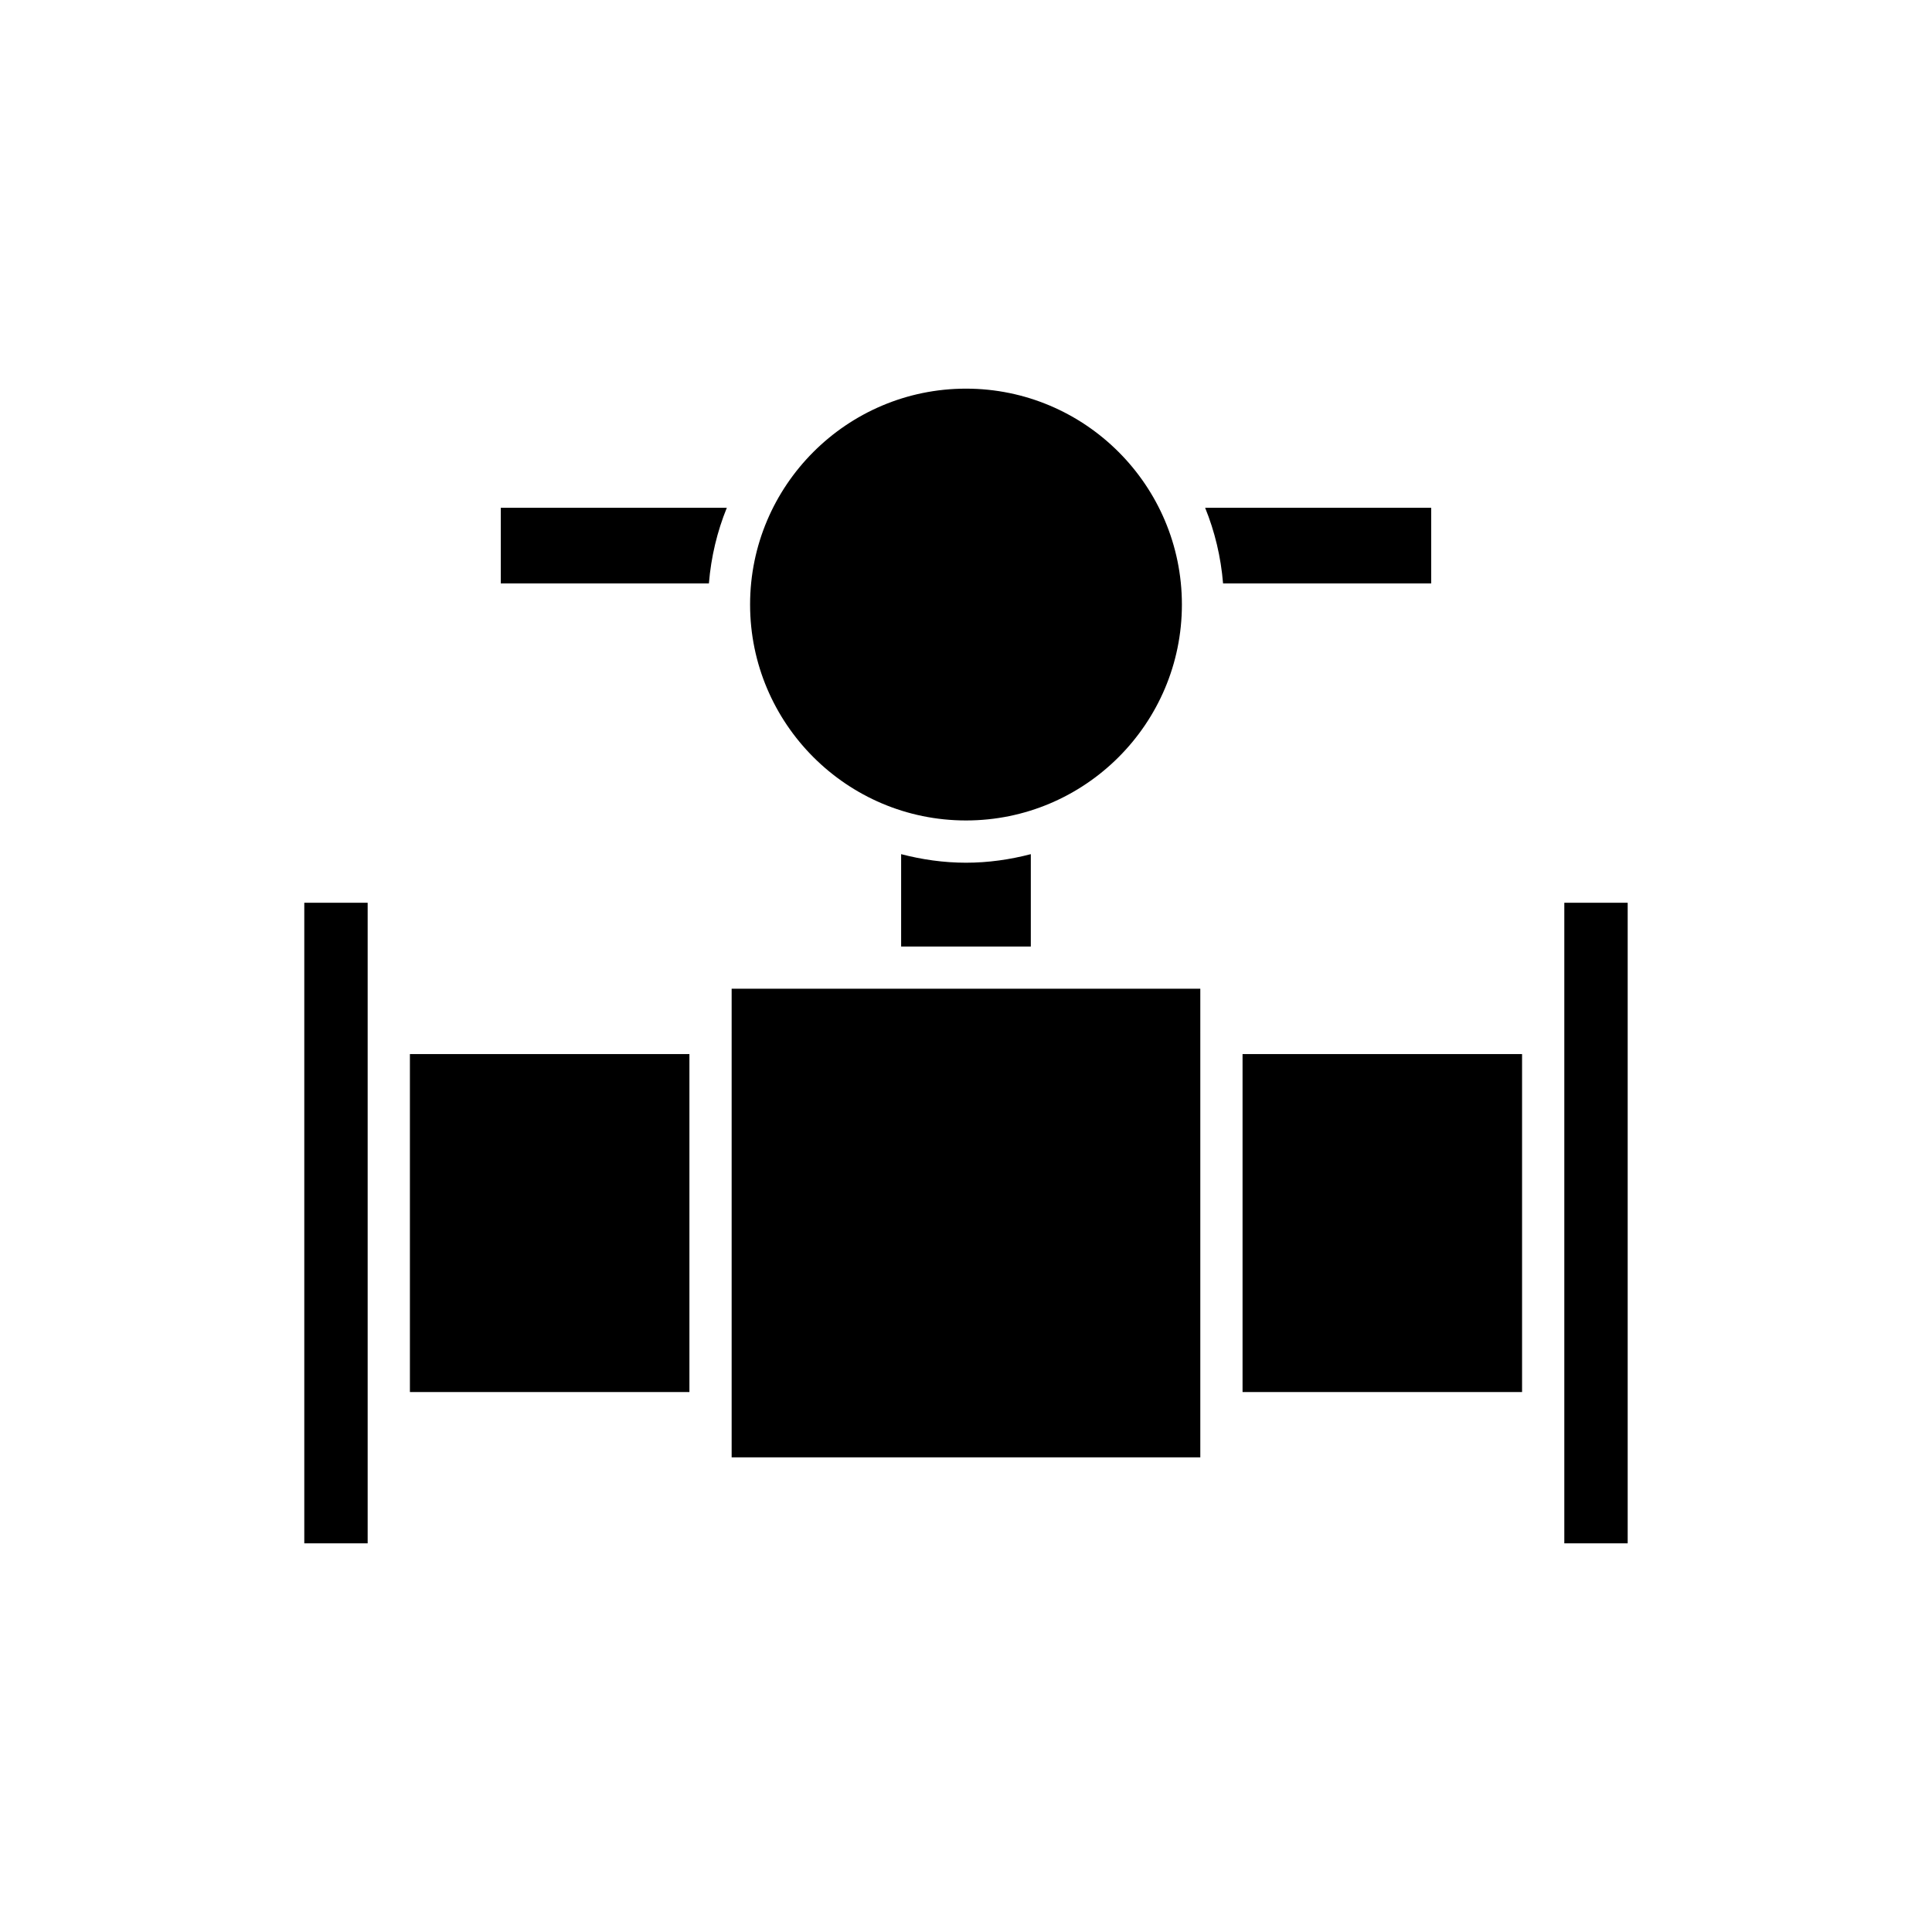
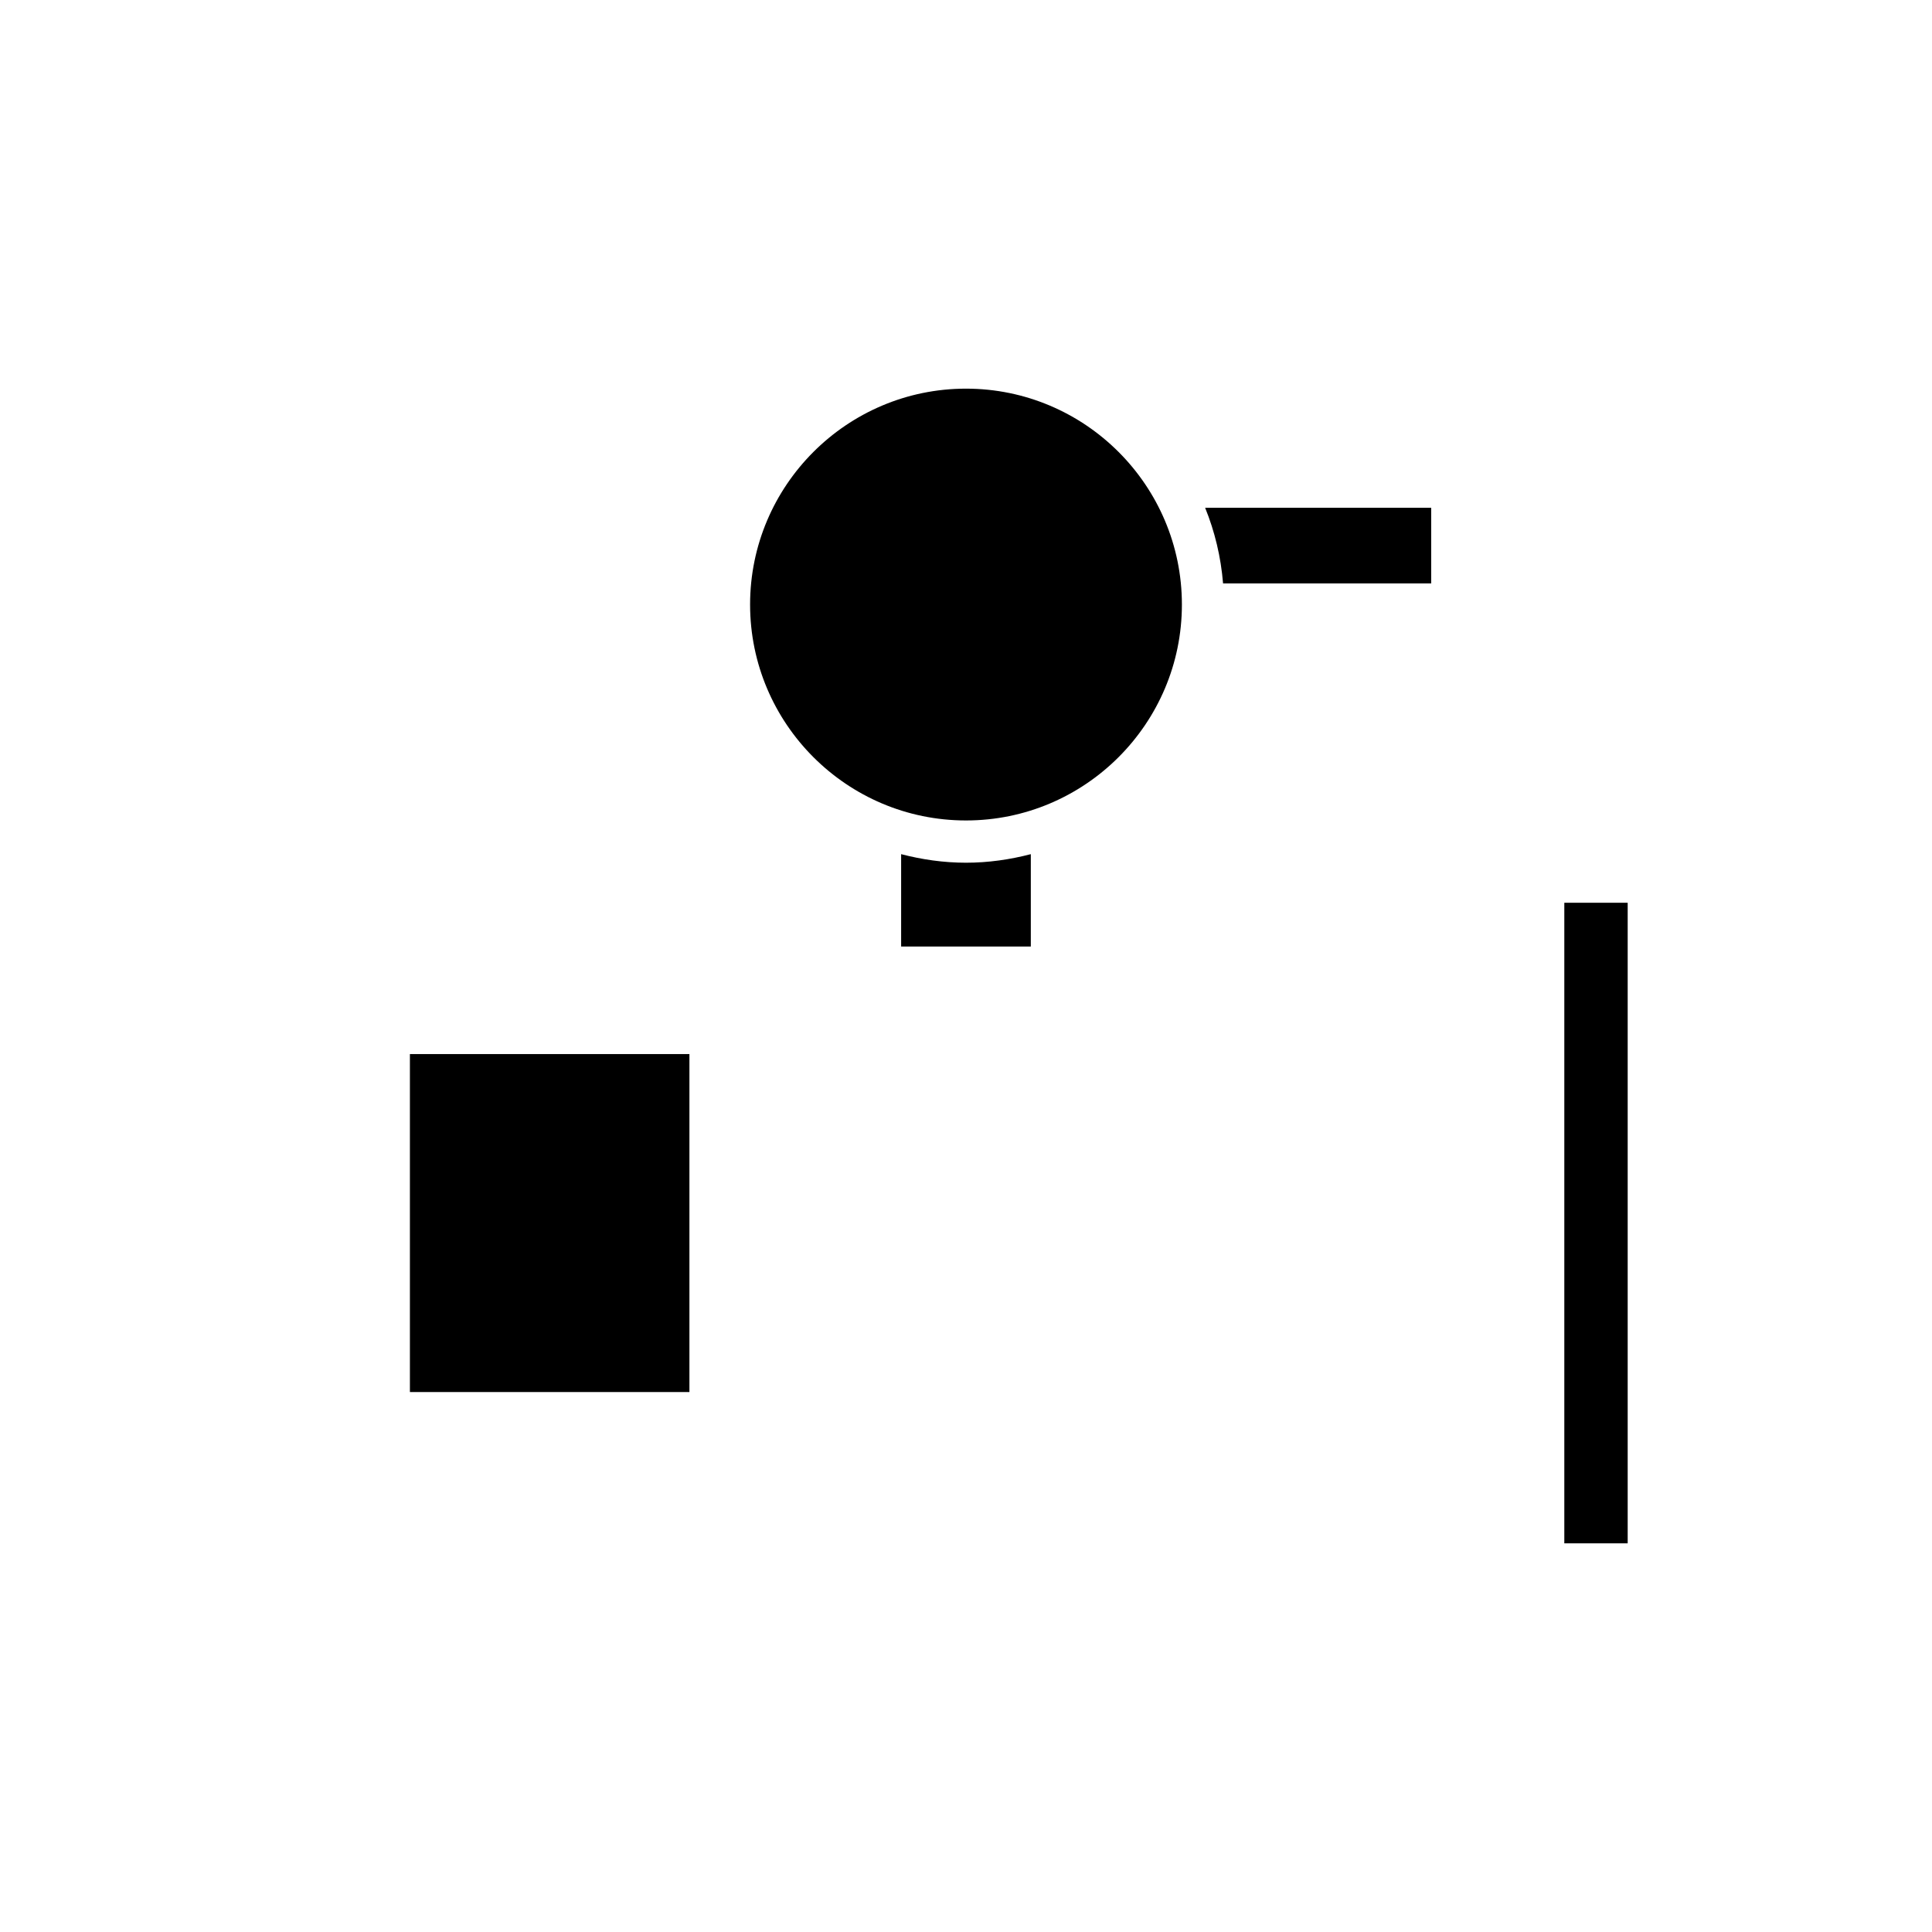
<svg xmlns="http://www.w3.org/2000/svg" fill="#000000" width="800px" height="800px" version="1.1" viewBox="144 144 512 512">
  <g>
    <path d="m558.56 383.24h16.793v169.76h-16.793z" />
    <path d="m523.28 278.57h-59.906c2.551 6.277 4.176 13.012 4.75 20.047h55.156z" />
-     <path d="m276.71 298.61h55.156c0.574-7.035 2.199-13.77 4.75-20.047h-59.906z" />
-     <path d="m224.64 383.24h16.793v169.76h-16.793z" />
    <path d="m252.63 423.34h74.074v89.566h-74.074z" />
    <path d="m400 361.43c31.547 0 57.215-25.664 57.215-57.219 0-31.547-25.668-57.215-57.215-57.215s-57.219 25.668-57.219 57.215c0 31.555 25.668 57.219 57.219 57.219z" />
    <path d="m382.81 370.36v24.473h34.367v-24.473c-5.5 1.43-11.238 2.269-17.18 2.269-5.945 0-11.684-0.84-17.188-2.269z" />
-     <path d="m377.21 406.02h-39.316v11.699l0.004 0.016-0.004 0.012v100.73l0.004 0.016-0.004 0.012v11.703h124.2v-11.703l-0.004-0.012 0.004-0.016v-100.73l-0.004-0.012 0.004-0.016v-11.699z" />
-     <path d="m473.29 423.34h74.074v89.566h-74.074z" />
  </g>
</svg>